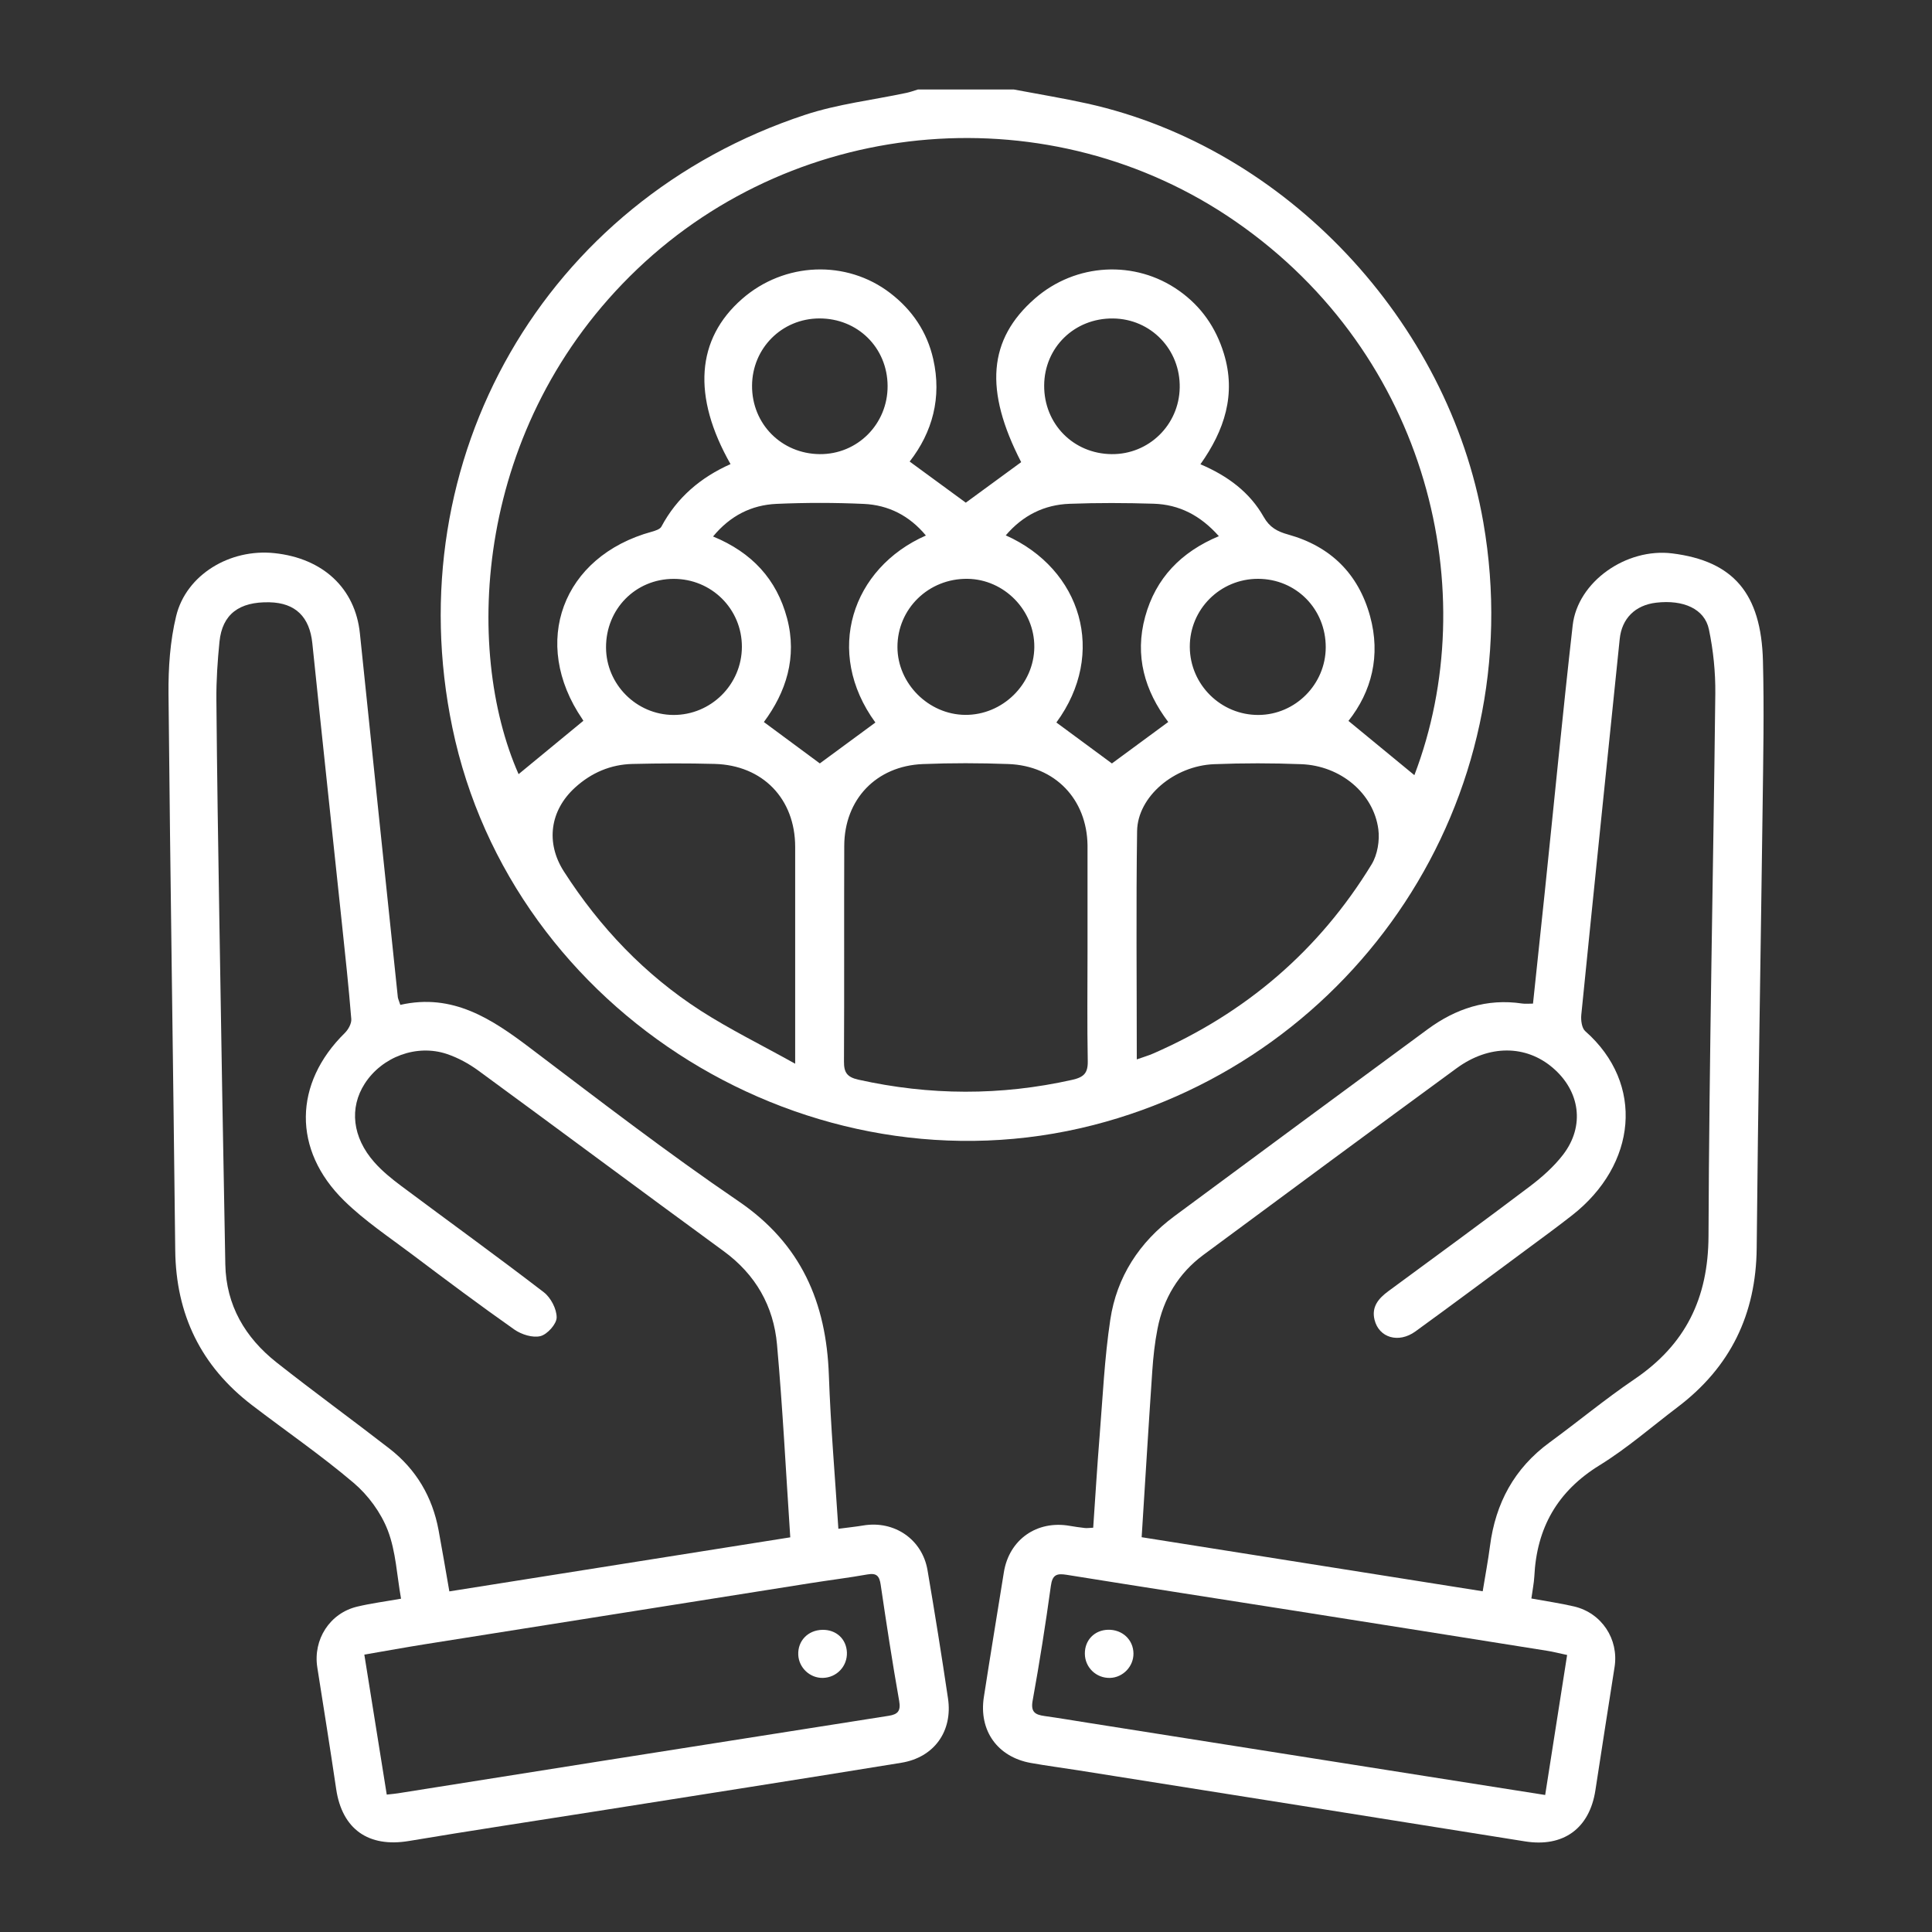
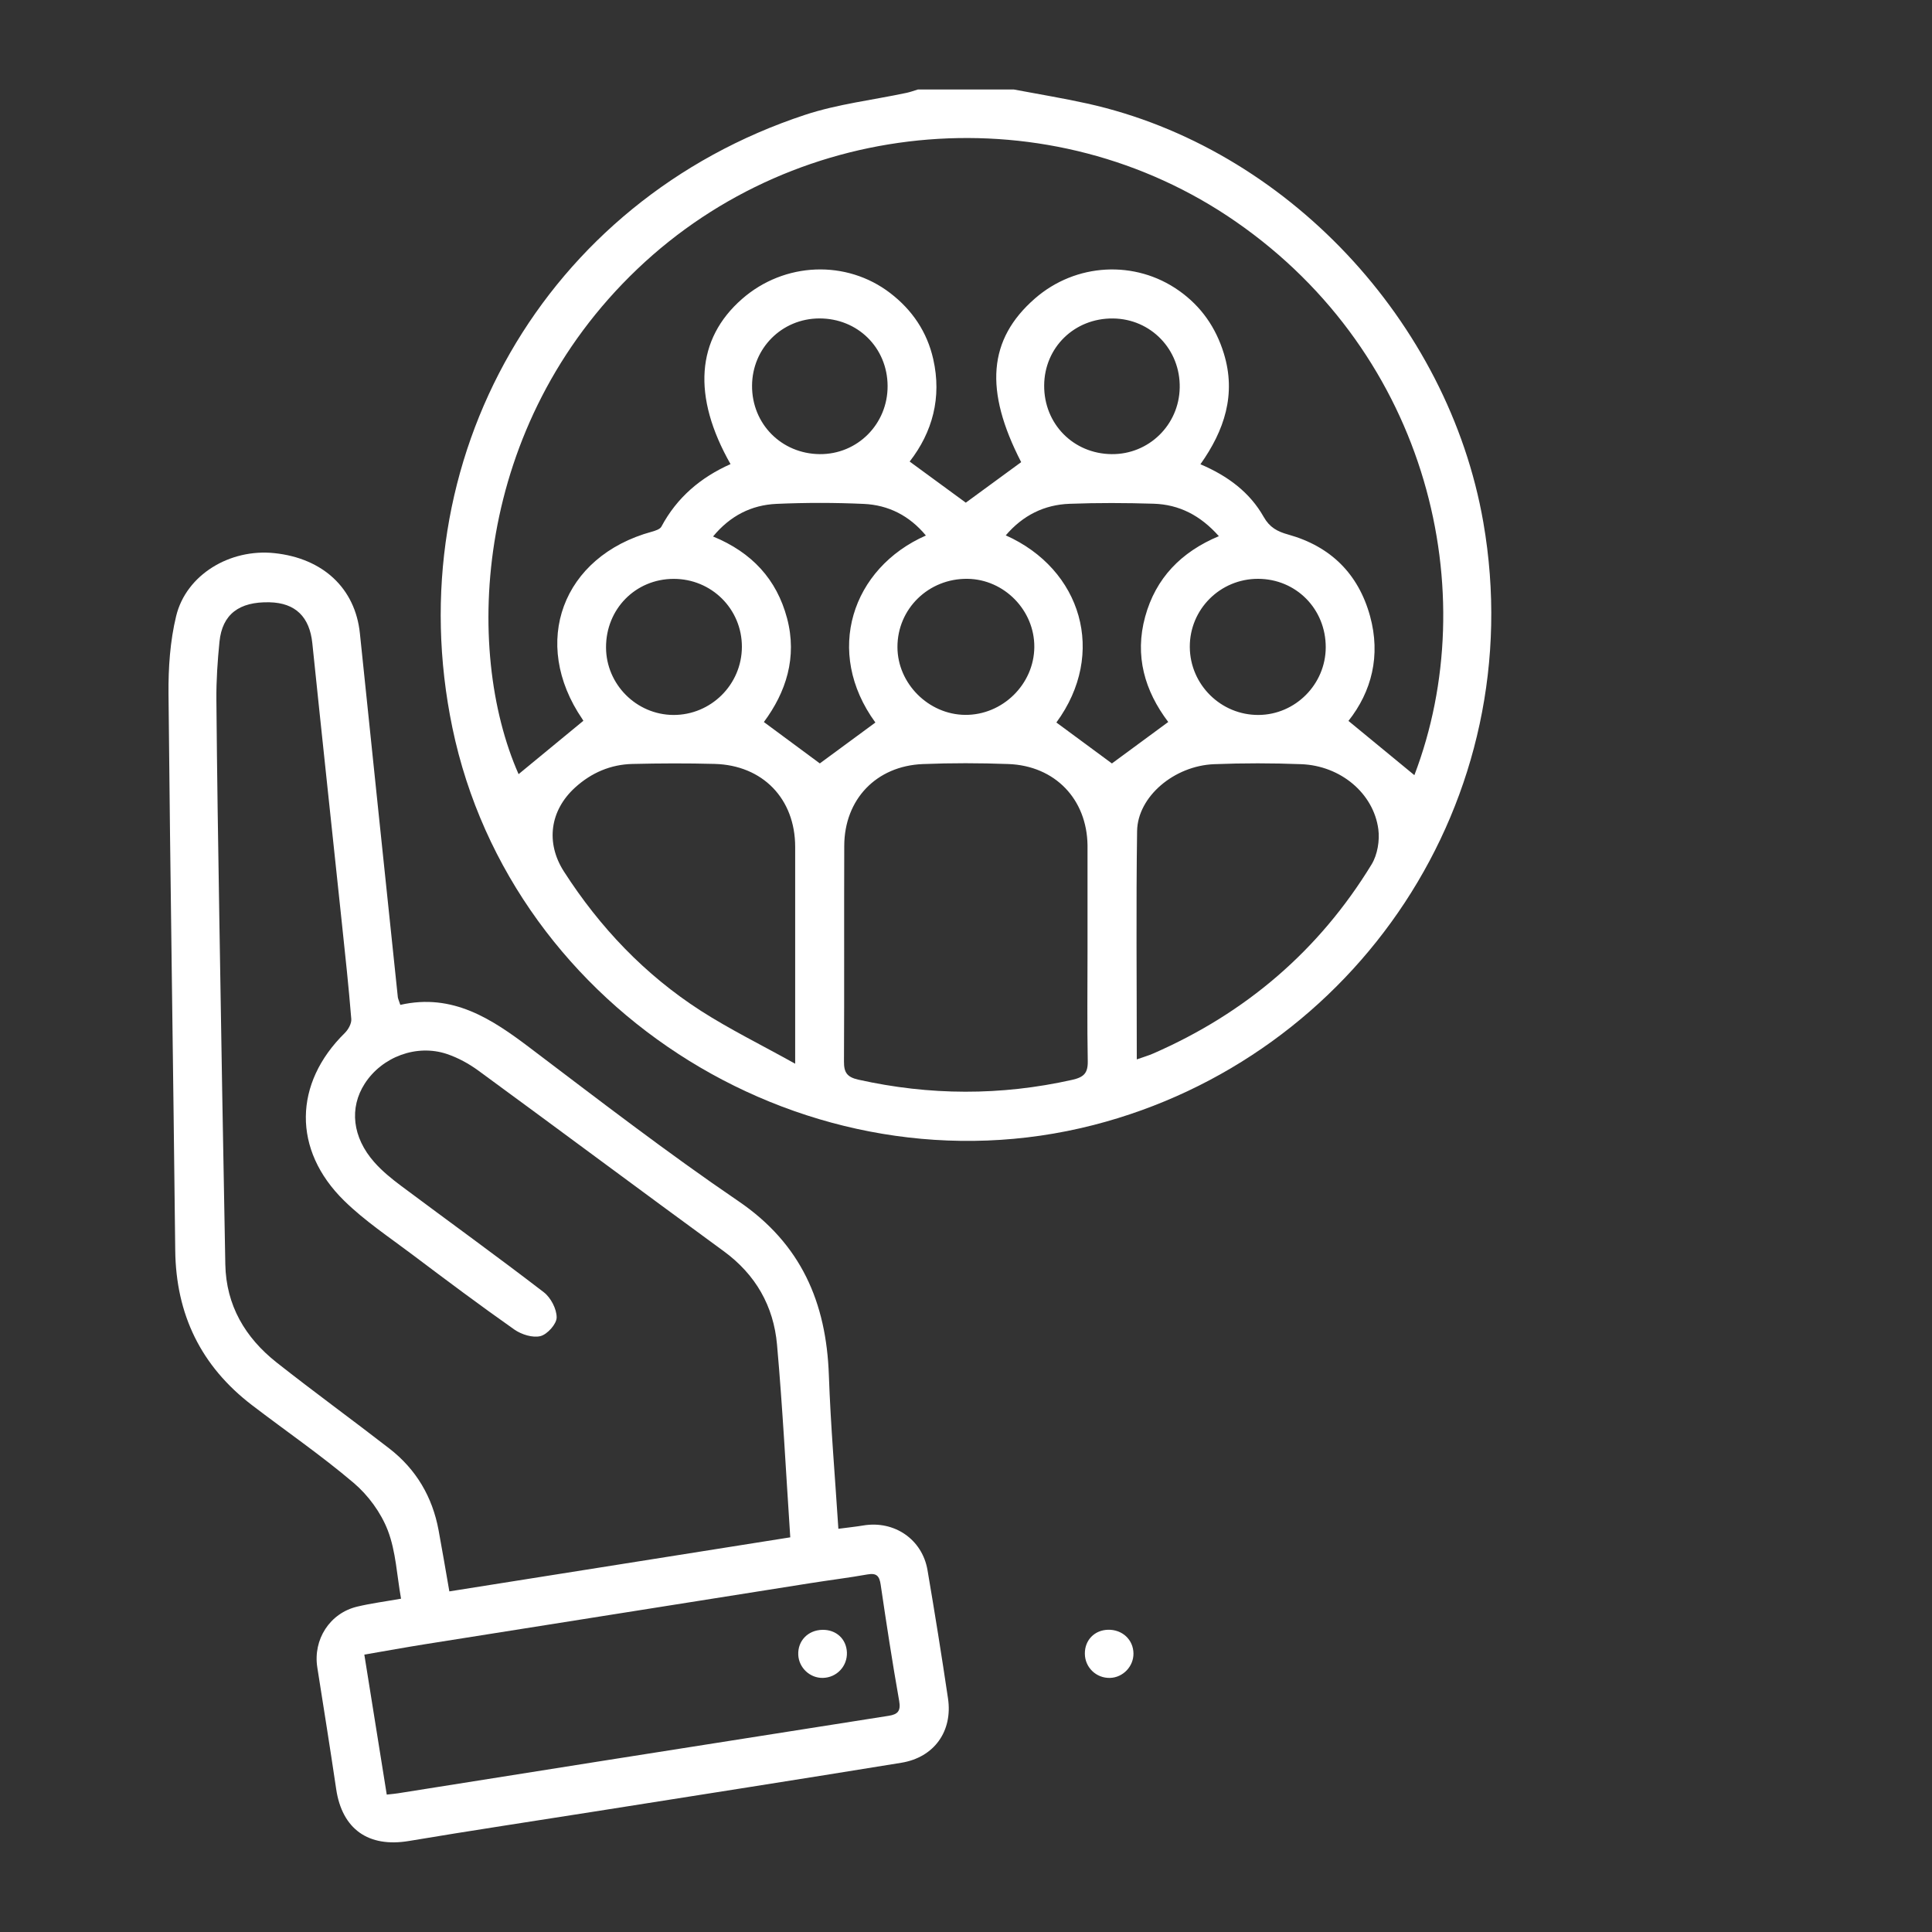
<svg xmlns="http://www.w3.org/2000/svg" version="1.1" id="Layer_1" x="0px" y="0px" viewBox="0 0 500 500" style="enable-background:new 0 0 500 500;" xml:space="preserve">
  <rect x="0" y="0" width="500" height="500" fill="#333333" stroke="none" />
  <style type="text/css">
	.st0{fill:#FFFFFF;}
</style>
  <g>
    <path class="st0" d="M262.37,23.16c6.33,1.2,12.7,2.24,18.99,3.63c51.5,11.4,93.49,56.41,102.52,108.37   c12.49,71.84-33.02,138.56-100.85,155.99c-73.25,18.82-150.57-28.86-165.95-102.8C102.64,118.83,141,51.92,208.38,29.71   c8.47-2.79,17.51-3.82,26.28-5.69c0.98-0.21,1.93-0.57,2.89-0.86C245.83,23.16,254.1,23.16,262.37,23.16z M366.04,200.61   c18.01-47.16,3.8-108.62-46.24-143.27c-47.66-33-112.91-27.69-154.84,12.27c-42.4,40.41-45.03,98.46-30.75,130.74   c5.39-4.44,10.98-9.04,16.74-13.79c0.16,0.32,0.01-0.1-0.24-0.46c-13.49-19.76-5.2-42.13,17.96-48.49c0.9-0.25,2.13-0.63,2.5-1.32   c4.02-7.55,10.18-12.75,17.89-16.18c-9.98-17.57-8.87-32.37,2.98-42.74c10.94-9.58,27.01-10.23,38.35-1.52   c5.71,4.38,9.54,10.06,11.13,17.08c2.26,9.96-0.21,18.95-6.1,26.52c5.12,3.75,9.93,7.27,14.53,10.64   c4.65-3.41,9.46-6.93,14.33-10.49c-9.59-18.61-8.56-31.78,3.56-42.35c10.56-9.21,25.94-10.04,37.27-2.03   c5.76,4.07,9.54,9.51,11.61,16.23c3.27,10.6,0.16,19.94-6.05,28.7c7.11,3.03,12.77,7.26,16.37,13.62c1.55,2.74,3.54,3.79,6.35,4.57   c10.95,3.05,18.16,10.14,21.18,21.11c2.81,10.23,0.41,19.53-5.59,27.12C354.78,191.32,360.37,195.94,366.04,200.61z M281.45,246.24   c0-8.86,0-17.72,0-26.58c0-0.3,0-0.59,0-0.89c-0.16-11.95-8.41-20.59-20.48-21.04c-7.37-0.27-14.78-0.29-22.15,0.01   c-12.05,0.49-20.29,9.14-20.33,21.15c-0.07,18.61,0.03,37.22-0.07,55.82c-0.02,2.85,0.79,4.05,3.74,4.71   c18.45,4.11,36.83,4.18,55.28,0.05c3.04-0.68,4.14-1.72,4.07-4.89C281.33,265.15,281.45,255.69,281.45,246.24z M205.79,275.29   c0-19.88,0.01-38.01,0-56.14c-0.01-12.42-8.39-21.12-20.86-21.45c-7.08-0.19-14.17-0.16-21.24,0.01   c-5.65,0.13-10.63,2.27-14.82,6.07c-6.59,5.98-7.68,14.36-2.93,21.76c9.3,14.47,20.94,26.71,35.39,36.02   C188.82,266.37,196.86,270.32,205.79,275.29z M294.2,274.17c1.78-0.63,3.02-0.99,4.2-1.5c23.95-10.44,42.96-26.67,56.57-48.97   c1.52-2.5,2.13-6.17,1.74-9.1c-1.25-9.33-9.8-16.44-19.93-16.83c-7.51-0.29-15.06-0.3-22.57,0c-10.33,0.41-19.79,8.39-19.93,17.3   C294,234.52,294.2,253.98,294.2,274.17z M226.55,186.99c-13.34-18.27-6.09-39.97,13.07-48.4c-4.25-5.13-9.68-7.89-16.07-8.18   c-7.51-0.34-15.06-0.34-22.57-0.01c-6.51,0.29-12.01,3.07-16.44,8.44c10.08,4.15,16.47,11.09,19.15,21.16   c2.69,10.14-0.28,19.16-6,26.86c5.16,3.82,10.05,7.44,14.48,10.71C216.93,194.07,221.74,190.53,226.55,186.99z M260.29,138.55   c19.63,8.75,26.21,30.58,13.1,48.43c4.89,3.61,9.78,7.22,14.37,10.6c4.67-3.44,9.56-7.04,14.58-10.73   c-6.1-8.06-8.75-17.14-5.97-27.26c2.74-9.97,9.29-16.74,19.07-20.83c-4.75-5.36-10.26-8.2-16.9-8.4   c-7.22-0.22-14.47-0.25-21.69,0.02C270.25,130.61,264.72,133.37,260.29,138.55z M325.59,149.8c-9.8-0.02-17.72,7.88-17.67,17.63   c0.05,9.76,8.06,17.67,17.81,17.6c9.53-0.07,17.35-7.95,17.37-17.51C343.12,157.6,335.43,149.82,325.59,149.8z M156.84,167.56   c0.03,9.55,7.86,17.41,17.41,17.47c9.75,0.05,17.73-7.87,17.75-17.63c0.02-9.79-7.86-17.62-17.69-17.59   C164.46,149.84,156.81,157.62,156.84,167.56z M267.68,167.46c0.07-9.5-7.78-17.53-17.27-17.66c-10.08-0.14-18.18,7.75-18.15,17.68   c0.02,9.41,8.03,17.43,17.49,17.53C259.43,185.11,267.61,177.1,267.68,167.46z M270.23,99.75c-0.06,9.94,7.53,17.67,17.44,17.78   c9.61,0.11,17.45-7.52,17.64-17.17c0.2-9.89-7.45-17.84-17.26-17.94C278.09,82.31,270.29,89.9,270.23,99.75z M229.71,99.87   c-0.05-9.9-7.76-17.51-17.71-17.46c-9.66,0.05-17.31,7.7-17.37,17.39c-0.06,9.89,7.6,17.64,17.52,17.73   C221.92,117.61,229.76,109.73,229.71,99.87z" />
-     <path class="st0" d="M396.32,413.69c3.84,0.71,7.48,1.22,11.05,2.06c7.15,1.68,11.61,8.47,10.48,15.67   c-1.66,10.63-3.34,21.25-4.96,31.89c-1.52,9.95-8.35,14.82-18.21,13.24c-38.56-6.18-77.13-12.28-115.69-18.4   c-4.08-0.65-8.17-1.17-12.23-1.9c-8.61-1.55-13.48-8.37-12.14-17.05c1.67-10.78,3.45-21.53,5.18-32.3   c1.36-8.46,8.55-13.51,17.05-12.01c1.3,0.23,2.62,0.41,3.94,0.56c0.55,0.06,1.12-0.04,2.13-0.08c0.56-8.06,1.03-15.98,1.67-23.88   c0.8-9.99,1.26-20.04,2.75-29.93c1.66-11.09,7.51-20.08,16.56-26.79c21.82-16.17,43.68-32.27,65.55-48.38   c7.29-5.37,15.34-8.05,24.49-6.68c0.83,0.12,1.69,0.02,2.8,0.02c1.04-9.79,2.05-19.29,3.04-28.8c2.4-23.03,4.62-46.08,7.23-69.09   c1.28-11.3,13.88-20.11,25.78-18.62c15.74,1.97,23.01,10.29,23.46,27.82c0.33,12.69,0.07,25.4-0.09,38.1   c-0.49,37.95-1.18,75.9-1.53,113.85c-0.16,17.17-6.81,30.82-20.44,41.15c-6.71,5.08-13.1,10.68-20.23,15.07   c-10.93,6.74-16.28,16.23-16.88,28.79C396.98,409.73,396.62,411.47,396.32,413.69z M383.72,411.82c0.69-4.23,1.4-7.97,1.89-11.73   c1.43-11.08,6.29-20.1,15.41-26.78c7.38-5.4,14.44-11.26,22-16.39c13.19-8.95,19.07-20.92,19.14-37.03   c0.18-46.79,1.23-93.58,1.76-140.37c0.06-5.56-0.52-11.23-1.66-16.66c-1.12-5.3-6.61-7.7-13.62-6.89c-5.47,0.63-8.92,4.11-9.46,9.4   c-3.33,32.41-6.69,64.82-9.94,97.24c-0.14,1.4,0.11,3.45,1.02,4.25c15.49,13.65,13.32,34.58-3.42,47.67   c-3.95,3.09-8,6.05-12.03,9.03c-9.49,7.02-18.94,14.08-28.5,21.01c-4.36,3.16-9.43,1.64-10.58-3c-0.83-3.38,1.03-5.54,3.58-7.42   c12.24-9,24.51-17.97,36.63-27.13c3.14-2.38,6.2-5.09,8.59-8.2c5.68-7.4,4.41-16.45-2.7-22.5c-6.93-5.91-16.46-6.01-24.85,0.13   c-21.9,16.03-43.73,32.17-65.55,48.32c-6.44,4.77-10.33,11.27-11.86,19.08c-0.71,3.6-1.11,7.29-1.36,10.95   c-0.97,14.24-1.83,28.48-2.75,43.03C324.89,402.5,353.95,407.11,383.72,411.82z M405.57,428.31c-2.15-0.46-3.68-0.86-5.24-1.1   c-21.52-3.43-43.04-6.85-64.56-10.24c-19.92-3.14-39.86-6.22-59.77-9.42c-2.57-0.41-3.65,0.03-4.04,2.89   c-1.37,9.92-2.92,19.81-4.71,29.66c-0.54,2.96,0.62,3.66,3.04,4c3.79,0.53,7.56,1.17,11.35,1.77c29.23,4.62,58.45,9.23,87.68,13.85   c9.98,1.58,19.97,3.15,30.57,4.82C401.8,452.28,403.66,440.45,405.57,428.31z" />
    <path class="st0" d="M103.6,260.06c13.56-3.07,23.64,3.61,33.64,11.19c17.77,13.45,35.44,27.07,53.85,39.6   c16.25,11.06,22.76,26.22,23.42,45.06c0.46,13.09,1.59,26.16,2.46,39.74c2.48-0.33,4.47-0.53,6.45-0.86   c8.01-1.34,15.26,3.57,16.62,11.57c1.88,11.04,3.66,22.1,5.3,33.18c1.26,8.48-3.56,15.27-12.07,16.66   c-26.47,4.31-52.96,8.44-79.45,12.63c-16.01,2.53-32.04,4.94-48.02,7.62c-10.44,1.74-17.27-3.05-18.8-13.46   c-1.55-10.5-3.23-20.97-4.88-31.45c-1.14-7.23,3.23-14.07,10.34-15.75c3.56-0.85,7.21-1.32,11.33-2.05   c-1.08-6.02-1.33-12.21-3.43-17.68c-1.76-4.57-5.05-9.07-8.8-12.26c-8.42-7.16-17.58-13.44-26.37-20.17   c-13.17-10.09-19.66-23.43-19.84-40.07c-0.52-47.99-1.29-95.98-1.74-143.97c-0.06-6.73,0.4-13.65,1.98-20.16   c2.6-10.7,13.92-17.48,25.4-16.28c12.66,1.32,20.95,9.16,22.15,20.76c3.24,31.4,6.54,62.79,9.82,94.18   C103.01,258.48,103.22,258.89,103.6,260.06z M204.52,397.86c-1.13-16.96-1.96-33.46-3.43-49.89c-0.89-9.96-5.53-18.13-13.83-24.19   c-21.2-15.49-42.26-31.19-63.45-46.7c-2.46-1.8-5.26-3.33-8.13-4.3c-7.86-2.65-16.82,0.73-21.29,7.67   c-4.03,6.26-3.22,13.89,2.49,20.34c2.03,2.3,4.48,4.28,6.95,6.13c12.29,9.18,24.74,18.16,36.9,27.51c1.81,1.39,3.34,4.32,3.33,6.53   c-0.01,1.7-2.4,4.36-4.18,4.82c-2.01,0.51-4.93-0.41-6.76-1.69c-8.93-6.28-17.67-12.82-26.39-19.39c-6-4.52-12.35-8.74-17.68-13.97   c-13.4-13.14-13.06-30.39,0.19-43.4c0.9-0.89,1.77-2.45,1.67-3.62c-0.66-8.23-1.55-16.44-2.42-24.65   c-2.55-24.19-5.16-48.38-7.66-72.58c-0.7-6.8-4.34-10.46-11.09-10.61c-7.87-0.18-12.22,3.11-12.94,10.2   c-0.5,4.98-0.84,10.02-0.8,15.02c0.16,19.04,0.46,38.08,0.77,57.13c0.48,29.67,0.97,59.33,1.54,89   c0.2,10.61,5.15,18.97,13.28,25.39c9.61,7.59,19.52,14.78,29.2,22.29c6.91,5.36,11.11,12.49,12.71,21.1   c0.96,5.17,1.83,10.35,2.79,15.85C145.82,407.16,174.89,402.55,204.52,397.86z M100.09,464.44c1.5-0.17,2.22-0.22,2.93-0.34   c17.74-2.81,35.48-5.64,53.22-8.44c24.58-3.88,49.16-7.76,73.74-11.61c2.29-0.36,3.2-1.18,2.73-3.83c-1.77-10-3.31-20.05-4.79-30.1   c-0.33-2.24-1.04-3.08-3.41-2.66c-4.93,0.88-9.9,1.48-14.85,2.27c-33.16,5.24-66.31,10.49-99.46,15.76   c-5.16,0.82-10.31,1.76-15.91,2.72C96.3,440.68,98.18,452.5,100.09,464.44z" />
    <path class="st0" d="M293.34,427.93c0.03,3.34-2.7,6.2-6.03,6.31c-3.57,0.12-6.52-2.68-6.55-6.25c-0.04-3.52,2.48-6.12,6.01-6.21   C290.46,421.7,293.31,424.36,293.34,427.93z" />
    <path class="st0" d="M212.95,434.24c-3.34,0.07-6.22-2.64-6.36-5.98c-0.16-3.62,2.52-6.39,6.24-6.46c3.58-0.07,6.22,2.37,6.35,5.86   C219.31,431.23,216.53,434.17,212.95,434.24z" />
  </g>
</svg>